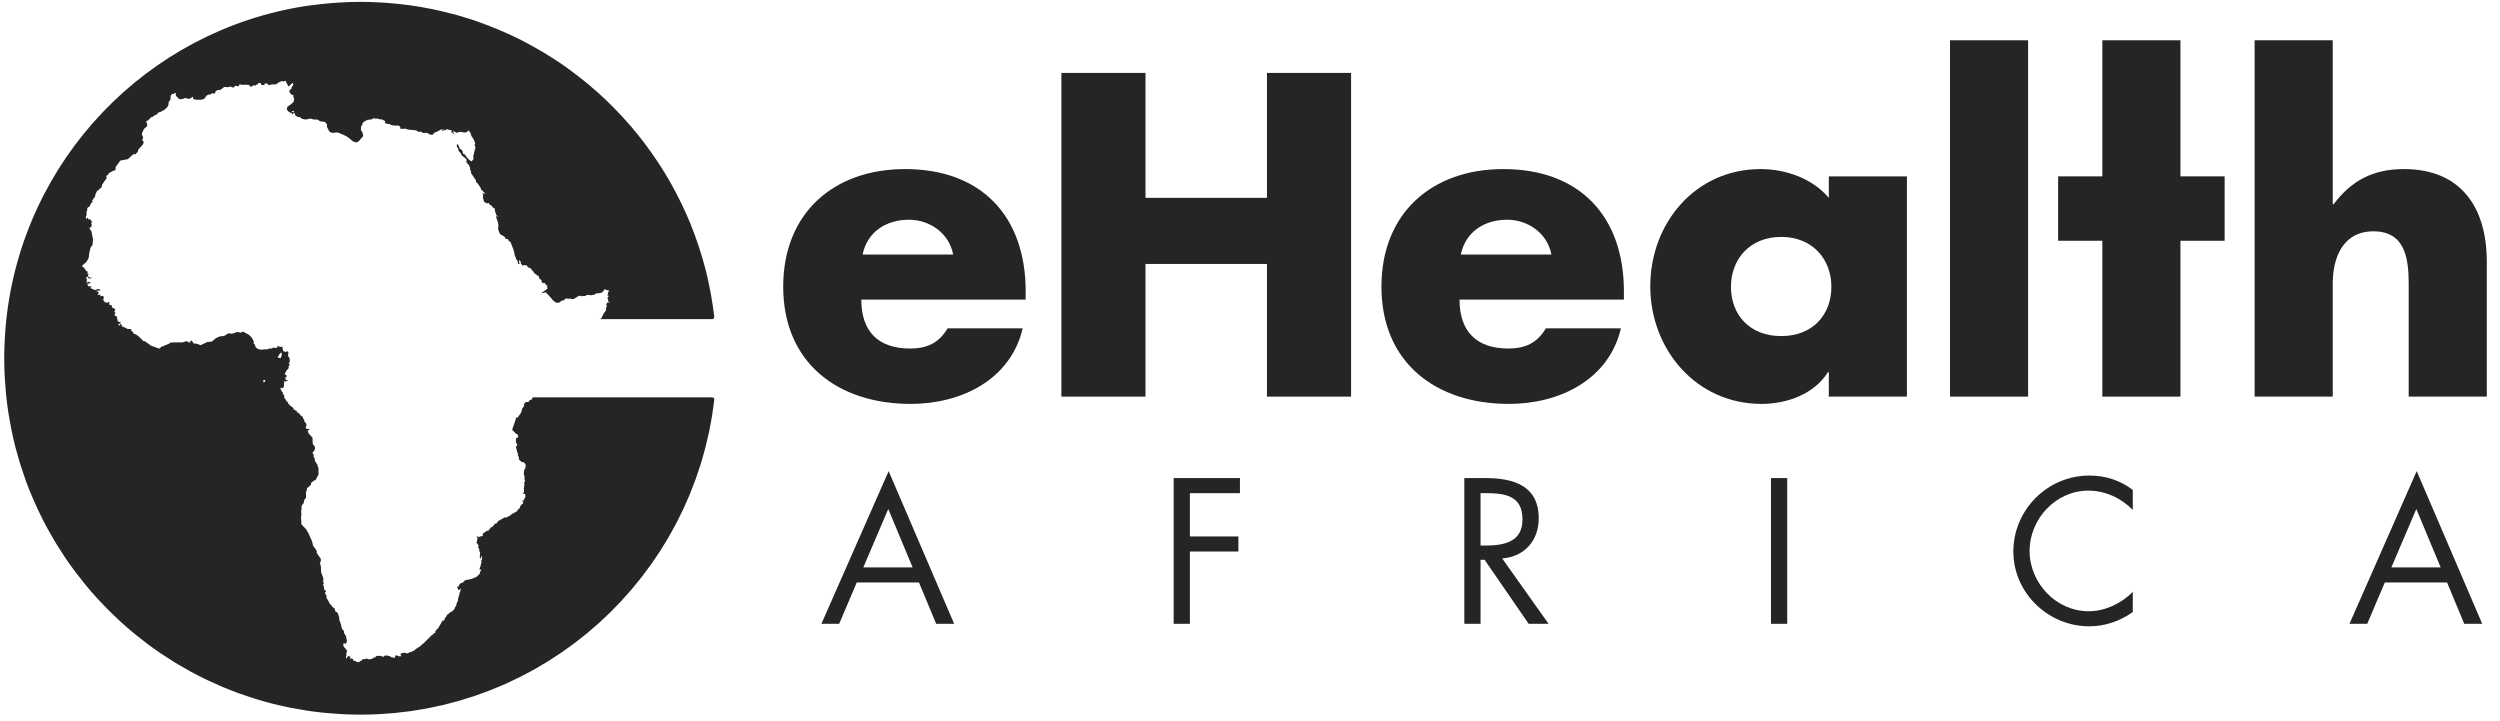
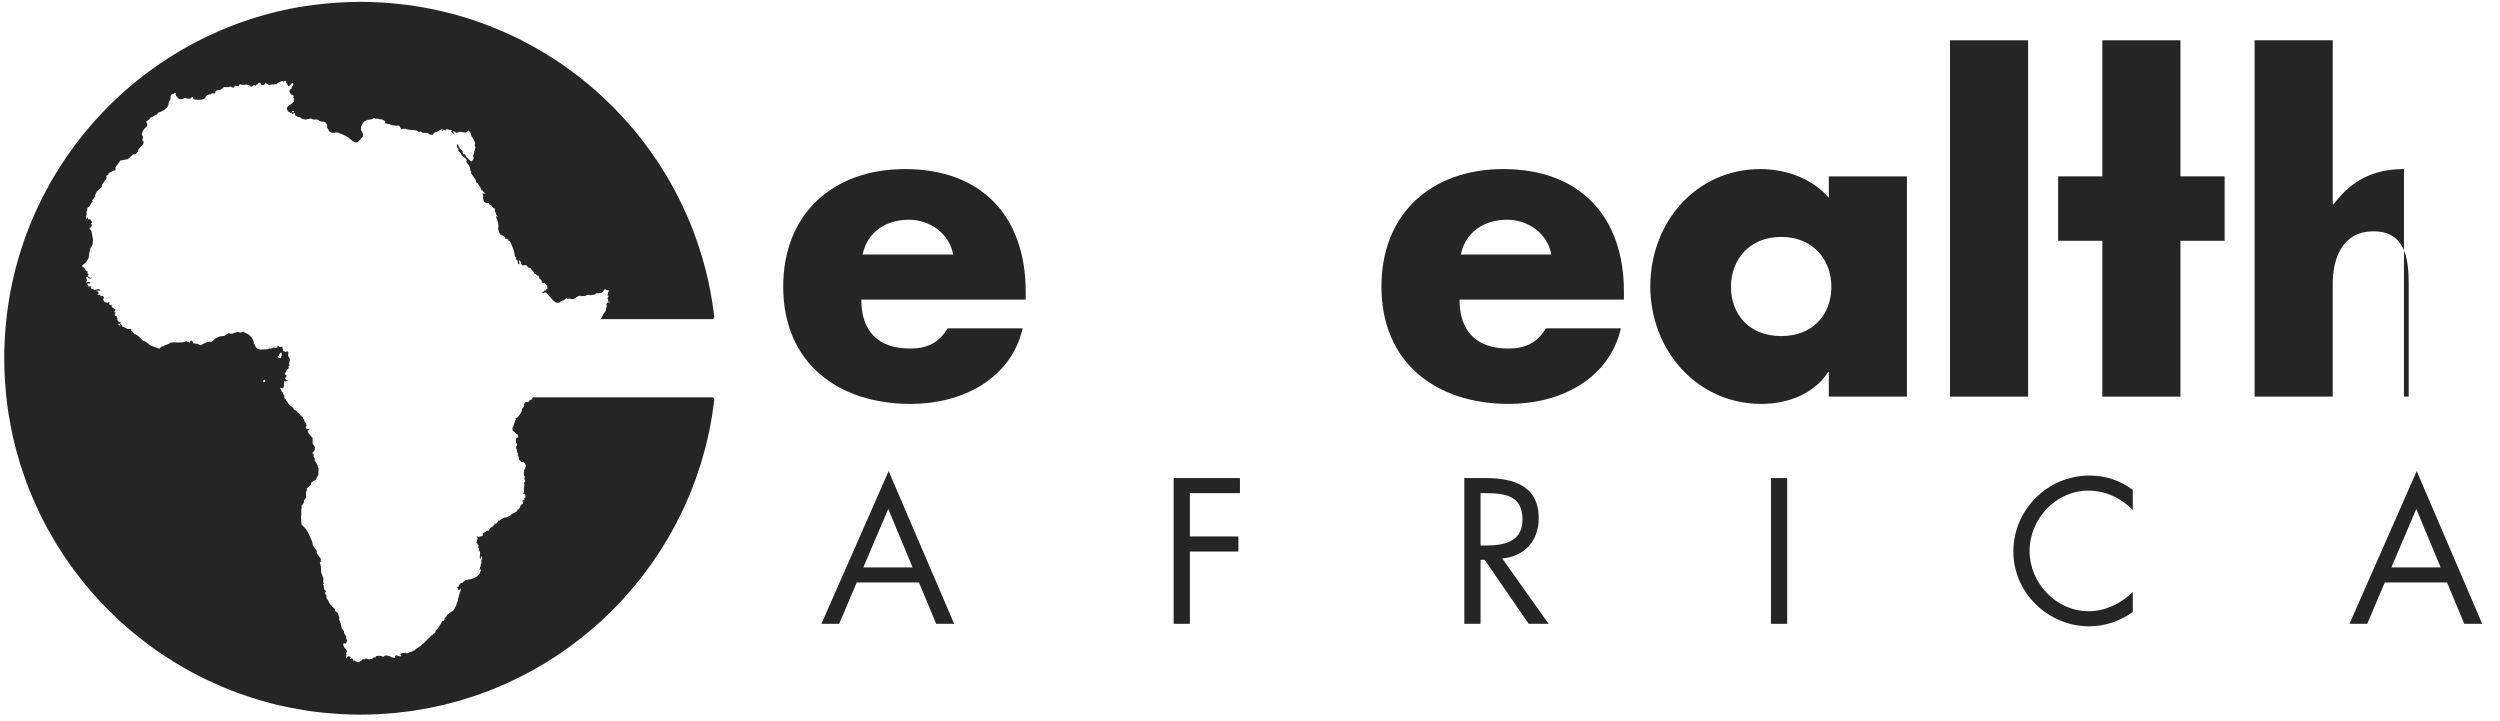
<svg xmlns="http://www.w3.org/2000/svg" width="170" height="49" viewBox="0 0 170 49" fill="none">
  <path fill-rule="evenodd" clip-rule="evenodd" d="M18.886 24.285L18.893 24.205L18.961 24.199L19.001 24.078L19.113 23.965L19.149 24.001L19.16 24.15L19.084 24.354L18.985 24.339L18.886 24.285ZM18.012 25.956L17.953 25.994L17.912 25.986L17.896 25.89L17.957 25.823L18.049 25.88L18.012 25.956ZM8.132 22.134L8.061 22.089L8.048 22.043L8.07 22.003L8.126 22.016L8.168 22.066L8.176 22.137L8.132 22.134ZM19.937 7.65L19.854 7.587L19.87 7.547H19.965L20.005 7.594L19.937 7.65ZM48.426 27.017H36.259L36.235 27.025L36.173 27.092L36.205 27.143L36.026 27.206L35.931 27.339H35.777L35.712 27.36L35.702 27.398L35.627 27.485L35.623 27.548L35.656 27.574L35.57 27.708L35.485 27.812V27.931L35.407 28.097L35.218 28.373L35.108 28.419L35.062 28.417L35.043 28.417L35.068 28.446L35.078 28.527L35.043 28.579L34.93 28.926L34.843 29.145L34.849 29.265L34.997 29.394L35.108 29.518L35.177 29.509L35.246 29.702L35.216 29.763L35.173 29.749L35.11 29.791L35.078 29.917L35.088 30.11L35.167 30.187L35.153 30.31L35.082 30.369L35.1 30.486L35.157 30.624L35.128 30.632L35.159 30.695L35.181 30.798L35.242 30.851L35.191 30.936L35.24 30.995L35.293 31.151L35.275 31.23L35.461 31.41L35.597 31.43L35.71 31.525V31.576L35.724 31.585L35.761 31.608L35.742 31.731L35.714 31.794L35.742 31.818L35.635 31.972L35.623 32.028L35.643 32.068L35.65 32.099L35.611 32.139L35.635 32.325L35.694 32.436L35.663 32.467V32.602L35.692 32.634L35.696 32.764L35.641 32.819L35.66 32.957L35.623 33.216L35.601 33.218L35.63 33.262L35.633 33.496L35.554 33.508L35.55 33.538L35.578 33.575L35.682 33.58L35.71 33.601L35.733 33.804L35.68 33.881L35.625 33.909L35.659 33.956L35.643 34.008H35.575L35.5 34.083L35.52 34.111L35.544 34.091L35.611 34.099L35.564 34.166L35.552 34.273L35.484 34.285L35.369 34.431V34.495L35.267 34.637L35.18 34.649L35.187 34.748L34.839 34.938L34.787 34.942L34.76 35.017L34.427 35.194L34.299 35.178L34.293 35.206L34.141 35.277L33.93 35.416L33.878 35.382L33.876 35.447L33.748 35.603L33.685 35.631L33.647 35.548L33.626 35.684L33.564 35.7L33.545 35.779L33.333 35.903L33.33 35.956L33.274 36.004L33.225 36.02L33.231 36.093L33.108 36.097L32.828 36.285L32.844 36.403L32.753 36.471H32.626L32.575 36.538L32.476 36.474L32.42 36.483V36.526L32.472 36.586L32.468 36.668L32.429 36.72L32.444 36.799L32.389 36.882L32.539 37.084L32.544 37.156L32.476 37.211L32.528 37.235L32.583 37.326L32.587 37.448L32.649 37.564L32.623 37.891L32.653 38.006L32.69 38V37.909L32.749 37.783L32.757 37.893L32.783 37.889L32.777 38.032L32.733 38.086L32.725 38.229L32.749 38.248L32.686 38.415V38.502L32.639 38.561L32.63 38.668H32.603L32.623 38.759L32.702 38.712L32.72 38.772L32.655 38.871L32.623 39.005L32.432 39.208L32.092 39.362L31.632 39.453L31.457 39.621L31.323 39.654L31.283 39.718L31.216 39.771L31.178 39.899L31.125 39.897L31.076 39.931L31.097 39.959L31.149 40.055L31.143 40.148L31.19 40.087L31.265 40.11L31.289 40.022L31.323 40.016L31.326 40.065L31.305 40.212L31.253 40.3L31.25 40.38L31.249 40.406L31.186 40.49L31.218 40.501L31.154 40.691L31.138 40.854L31.06 41.011L31.009 41.212L30.934 41.303L30.91 41.395L30.766 41.565H30.721L30.689 41.611L30.582 41.66L30.533 41.721L30.407 41.802L30.343 41.927L30.24 42.045V42.097L30.18 42.208L30.081 42.212L30.002 42.366L29.785 42.73L29.617 42.89L29.59 43.036L29.493 43.078L29.4 43.188L29.347 43.19L29.323 43.231L28.777 43.771L28.709 43.782L28.712 43.81L28.623 43.909L28.264 44.14L28.187 44.225L28.06 44.263V44.296L27.86 44.349L27.745 44.419L27.627 44.43L27.57 44.387L27.41 44.393L27.278 44.433L27.222 44.53L27.301 44.595L27.294 44.623L27.111 44.627L27.004 44.572L26.919 44.563L26.845 44.637L26.877 44.703L26.843 44.735L26.592 44.682L26.521 44.627L26.28 44.566L26.122 44.598L26.12 44.635L26.038 44.665L25.915 44.6L25.635 44.598L25.552 44.635L25.526 44.722L25.471 44.697L25.406 44.715L25.349 44.762L25.317 44.804L25.193 44.811L25.112 44.846L24.958 44.791L24.828 44.799L24.802 44.837L24.675 44.809L24.563 44.938L24.468 44.955L24.435 45.03L24.38 45.011L24.33 45.035L24.07 44.912L24.017 44.943L24.01 44.817L23.912 44.766L23.837 44.804L23.787 44.782L23.831 44.746L23.803 44.637L23.681 44.616L23.594 44.693L23.6 44.789L23.533 44.74L23.527 44.633L23.565 44.545L23.541 44.412L23.612 44.296L23.519 44.128L23.426 44.045L23.348 43.909V43.774L23.402 43.723L23.454 43.776H23.501L23.562 43.709L23.594 43.548L23.537 43.372L23.547 43.293L23.396 43.043L23.392 42.929L23.245 42.738L23.178 42.434L23.068 42.145L23.072 41.998L22.96 41.677L22.791 41.555L22.763 41.385L22.759 41.382L22.581 41.254L22.553 41.182L22.426 41.056L22.3 40.806L22.205 40.675L22.195 40.474L22.112 40.383V40.276L22.167 40.233L22.12 40.14L22.049 40.102L22.011 39.828L21.948 39.749L22.022 39.702L21.975 39.551L21.991 39.329L21.837 38.917L21.821 38.514L21.745 38.244L21.813 38.217V37.999L21.536 37.599V37.453L21.274 37.08L21.235 36.846L20.976 36.265L20.809 35.979L20.5 35.662L20.469 35.163L20.492 34.996L20.484 34.742L20.508 34.576V34.386L20.651 34.211L20.683 34.013L20.809 33.846V33.426L20.857 33.386L20.865 33.212L21.15 32.958L21.158 32.831L21.388 32.657H21.451L21.658 32.268V31.808L21.594 31.729L21.602 31.641L21.404 31.316V31.181L21.325 31.055V30.864L21.23 30.817L21.396 30.603L21.42 30.397L21.262 30.174L21.251 29.767L20.962 29.442V29.367L20.907 29.299L21.057 29.217L20.994 29.169L20.843 29.165L20.816 29.104L20.788 29.042L20.847 28.931L20.812 28.781L20.748 28.712L20.689 28.646L20.693 28.543L20.61 28.452L20.606 28.358L20.447 28.258L20.412 28.191L20.308 28.09L20.285 28.068L20.194 28.033L20.178 27.945L19.988 27.854L19.941 27.74L19.703 27.55L19.561 27.399L19.6 27.371L19.466 27.26L19.41 27.137L19.331 27.058V26.9L19.236 26.777V26.694L19.177 26.647L19.066 26.417L19.074 26.362L19.2 26.405L19.299 26.322L19.323 26.033L19.339 25.887L19.398 25.946L19.628 25.89L19.466 25.851L19.363 25.685L19.474 25.669L19.48 25.545L19.482 25.514L19.351 25.447L19.482 25.198L19.648 25.011L19.608 24.92L19.629 24.9L19.711 24.817L19.636 24.738L19.707 24.556L19.688 24.354L19.592 24.219V24.073L19.628 24.006L19.549 23.879L19.395 23.946L19.347 23.891L19.256 23.879L19.193 23.558L19.11 23.602L19.039 23.568L19.035 23.566L18.995 23.59L18.9 23.491L18.848 23.637L18.713 23.665L18.634 23.629L18.393 23.716L18.318 23.685L18.215 23.748L17.708 23.776L17.518 23.724L17.384 23.602L17.325 23.419L17.253 23.384L17.257 23.218L17.126 22.964L16.913 22.754L16.529 22.552L16.363 22.62L16.158 22.576L16.137 22.572L15.777 22.695L15.589 22.67L15.535 22.663L15.254 22.837L15.21 22.843L14.926 22.881L14.676 23L14.403 23.229L14.087 23.257L13.635 23.475L13.43 23.384L13.149 23.345L13.122 23.296L13.046 23.158L12.947 23.182L12.923 23.313L12.682 23.198L12.421 23.281L11.728 23.285L11.53 23.313L11.526 23.364L11.166 23.499L11.126 23.55H11.011L10.829 23.709L10.78 23.691L10.263 23.503L9.863 23.206L9.753 23.194L9.428 22.869L9.406 22.854L9.21 22.722L9.131 22.719L8.996 22.529L8.91 22.489L8.949 22.414L8.933 22.405L8.87 22.37H8.672L8.392 22.225L8.273 22.196L8.303 22.132L8.228 22.048L8.163 21.985L8.206 21.894L8.202 21.87L8.098 21.909L7.981 21.783V21.665L7.928 21.499L7.829 21.483L7.789 21.4L7.86 21.266L7.785 21.226L7.793 21.147L7.849 21.048L7.842 21.042L7.766 20.98L7.623 20.905L7.583 20.747L7.473 20.743L7.425 20.695L7.429 20.612L7.469 20.573L7.382 20.533L7.334 20.6L7.255 20.569L7.136 20.561L7.017 20.398L7.065 20.204L6.982 20.113L6.972 20.116L6.847 20.153L6.824 20.121L6.831 20.034L6.61 20.058L6.732 19.923L6.673 19.919L6.705 19.872L6.657 19.82L6.57 19.808L6.538 19.765L6.8 19.761L6.843 19.729L6.701 19.65L6.574 19.678L6.44 19.725L6.38 19.713L6.353 19.658L6.246 19.65L6.151 19.555L6.246 19.484L6.175 19.476L6 19.468L5.957 19.389V19.387L5.961 19.286L5.921 19.25L6.008 19.274L6.064 19.294L6.178 19.223L6 19.159L5.881 19.223L5.854 19.183L5.905 19.128V18.969L5.846 18.894L5.937 18.803L6.044 18.937L6.186 18.933L6.265 18.858L6.147 18.89L6.012 18.822L5.972 18.7L6.044 18.648L5.913 18.565L5.957 18.557V18.45L5.858 18.434L5.743 18.233L5.565 18.09L5.893 17.789L6.028 17.543L6.051 17.373L6.08 17.16L6.162 16.835L6.289 16.656L6.325 16.28L6.222 15.738L6.072 15.508L6.131 15.465H6.202L6.238 15.287L6.198 15.176L6.265 15.108L6.115 14.883L6.052 14.934L6.008 14.91L5.965 14.784L5.85 14.915L5.842 14.712L5.893 14.598L5.881 14.404L5.937 14.293L5.929 14.162L6.004 14.083L6.067 14.067L6.234 13.762L6.325 13.726L6.261 13.679L6.269 13.627L6.479 13.35L6.467 13.271L6.598 12.986L6.673 12.946L6.919 12.717L6.938 12.566L7.259 12.099L7.215 11.964L7.358 11.881L7.393 11.778L7.758 11.588L7.853 11.584V11.379L8.055 11.095L8.181 10.919L8.692 10.824L9.056 10.495L9.222 10.48L9.373 10.317L9.408 10.171L9.737 9.799L9.772 9.648L9.713 9.573L9.67 9.529L9.737 9.335L9.65 9.161L9.657 9.046L9.792 8.769L10.002 8.579L10.016 8.452L9.933 8.271L10.172 8.099L10.245 7.987L10.373 7.945L10.581 7.807L10.636 7.805L10.78 7.651L10.973 7.586L11.088 7.505L11.143 7.501L11.382 7.28L11.451 7.144L11.475 6.928L11.587 6.78L11.609 6.496L11.708 6.385L11.791 6.393L11.835 6.353L11.936 6.318L11.967 6.357L11.947 6.387V6.446L11.971 6.529L12.028 6.572L12.173 6.726L12.287 6.75L12.445 6.726L12.555 6.669L12.642 6.675L12.81 6.721L12.978 6.687L13.071 6.586L13.074 6.585L13.111 6.597L13.139 6.697L13.204 6.764L13.501 6.787L13.575 6.784L13.716 6.778L13.876 6.726L13.976 6.618L13.994 6.555L14.059 6.495L14.183 6.432L14.332 6.422L14.361 6.381L14.416 6.341L14.491 6.339L14.525 6.371H14.582L14.648 6.286L14.653 6.205L14.778 6.128L14.851 6.126L14.998 6.105L15.251 5.911L15.366 5.927L15.568 5.919L15.678 5.88L15.801 5.947L15.88 5.951L16.015 5.82L16.113 5.86H16.225L16.276 5.753L16.344 5.737L16.438 5.769L16.489 5.757L16.601 5.773L16.739 5.749L16.803 5.769L16.945 5.777L17.012 5.884H17.131L17.238 5.8H17.321L17.388 5.828L17.436 5.749L17.543 5.729L17.551 5.658L17.673 5.63L17.748 5.686L17.76 5.769L17.938 5.789L18.029 5.702L18.034 5.646L18.176 5.698L18.291 5.797L18.513 5.733L18.592 5.749L18.738 5.721L18.766 5.753L18.766 5.753L18.9 5.634L19.09 5.539L19.229 5.512L19.284 5.587L19.288 5.52L19.403 5.496L19.471 5.555L19.458 5.646L19.51 5.666L19.589 5.844L19.64 5.876L19.704 5.808L19.89 5.638L19.937 5.674V5.777L19.834 5.931L19.826 6.026L19.7 6.113L19.676 6.252L19.803 6.422L19.957 6.482L19.953 6.652L19.993 6.68L20.012 6.755L19.957 6.814L20.001 6.874L19.961 6.921L19.81 7.072L19.549 7.254L19.498 7.408L19.581 7.559L19.747 7.674L19.823 7.658L19.846 7.737L19.917 7.769L19.957 7.737L19.949 7.697L19.981 7.674L20.06 7.717L20.064 7.792L20.08 7.848L20.234 7.943L20.296 7.955L20.416 7.978L20.515 8.073L20.772 8.129L21.141 8.062L21.303 8.125L21.592 8.133L21.77 8.248L22.106 8.295L22.237 8.469L22.233 8.632L22.395 8.945L22.57 9.032H22.771L22.827 9L22.997 9.02L23.385 9.182L23.627 9.307L23.785 9.435L23.986 9.601L24.215 9.692L24.323 9.65L24.501 9.5L24.519 9.451L24.655 9.313L24.699 9.194L24.636 8.984L24.541 8.838L24.556 8.568L24.624 8.517L24.655 8.374L24.782 8.252L25.004 8.145L25.261 8.121L25.423 8.038H25.463L25.574 8.093L25.629 8.046L25.672 8.069L25.855 8.117H25.969L26.191 8.24L26.195 8.303L26.155 8.319L26.195 8.378L26.381 8.43L26.52 8.442L26.591 8.505L26.943 8.549L27.038 8.533L27.133 8.549L27.208 8.632L27.256 8.778V8.778L27.307 8.763L27.569 8.75L27.77 8.818L28.178 8.85L28.348 8.885L28.495 8.988L28.558 8.948H28.617L28.768 9.043L28.946 9.032L29.069 9.043L29.259 9.162H29.433L29.453 9.115L29.564 9.008L29.698 8.964L29.765 8.929L29.905 8.853L29.968 8.807L30.116 8.803L30.221 8.79L30.138 8.825L30.037 8.837L30.035 8.861L30.07 8.897L30.185 8.85L30.284 8.861L30.383 8.85L30.367 8.814L30.292 8.798L30.319 8.766L30.497 8.814L30.604 8.85L30.691 8.838L30.735 8.881L30.684 8.905L30.707 8.996L30.814 9.055L30.886 9.162L30.89 9.095L30.818 8.988L30.842 8.898L31.032 9.033L31.294 8.962L31.627 9.017L31.769 8.962L31.837 8.871L31.895 8.897L31.998 9.049L32.052 9.242L32.2 9.466L32.315 9.739L32.27 9.866L32.338 10.044L32.318 10.076L32.239 10.365L32.227 10.476L32.163 10.634L32.211 10.681L32.171 10.867L32.1 10.935L32.081 10.998L32.064 10.967L31.926 10.891L31.677 10.626L31.645 10.527L31.506 10.464L31.455 10.361V10.258L31.253 10.088L31.241 10.02L31.194 9.965L31.158 9.83H31.107L31.087 9.799L31.063 9.834L31.071 9.905L31.059 9.977L31.17 10.119V10.238L31.364 10.468L31.387 10.551L31.692 10.808L31.736 10.891L31.716 10.975L31.724 11.05L31.902 11.244V11.303L31.958 11.37L31.978 11.572L32.033 11.66L32.029 11.77L32.357 12.253L32.381 12.4L32.468 12.455L32.676 12.76L32.722 12.9L32.781 12.972L32.787 12.936L32.821 12.962L32.907 13.095L32.956 13.104L33.017 13.167L32.862 13.157L32.823 13.124L32.812 13.171L32.846 13.241L32.853 13.37L32.834 13.444L32.915 13.716L33.077 13.821L33.176 13.825L33.239 13.795L33.306 13.933L33.415 13.965L33.446 14.03L33.568 14.154L33.659 14.19L33.658 14.201L33.651 14.245L33.64 14.293L33.667 14.332L33.653 14.36L33.673 14.383L33.671 14.405L33.693 14.434L33.728 14.58L33.828 14.7L33.827 14.751L33.801 14.751L33.788 14.717L33.746 14.667L33.729 14.684L33.743 14.78L33.869 15.156L33.897 15.362L33.866 15.556L33.938 15.781L34.032 15.96L34.119 15.979L34.348 16.134V16.233L34.455 16.237L34.57 16.296V16.368H34.61L34.732 16.498L34.95 17.073L35.021 17.449L35.061 17.46L35.089 17.599V17.646L35.16 17.67L35.203 17.781L35.231 17.944L35.322 17.967L35.314 17.821L35.29 17.825L35.298 17.718L35.338 17.702L35.433 17.837L35.397 17.876L35.485 18.008L35.546 18.07L35.597 18.034L35.674 18.024L35.708 18.044L35.775 18.02L35.872 18.128L35.921 18.19L36.067 18.223L36.099 18.279L36.276 18.476L36.351 18.608L36.459 18.654L36.535 18.747H36.578L36.582 18.715L36.617 18.764L36.704 18.981L36.77 18.999L36.844 19.096L36.825 19.128L36.872 19.23H36.928L36.985 19.26L37.026 19.223L37.044 19.252L37.071 19.265L37.074 19.266L37.071 19.305L37.192 19.424H37.225L37.21 19.473L37.228 19.635L37.174 19.657L37.078 19.765L37.005 19.767L36.951 19.846H36.838L36.896 19.917L36.931 19.925L37.012 19.892L37.148 19.89L37.166 19.927L37.198 19.992L37.231 19.998L37.549 20.348L37.586 20.427L37.638 20.44L37.768 20.559L37.896 20.59L38.048 20.571L38.096 20.514L38.232 20.431L38.317 20.428L38.492 20.289L38.544 20.287L38.575 20.316L38.718 20.31L38.767 20.292L38.871 20.342L39.023 20.324L39.341 20.127L39.444 20.107L39.546 20.152L39.625 20.127L39.767 20.133L39.913 20.06L40.078 20.049L40.127 20.078L40.182 20.077L40.436 20.03L40.533 19.953L40.687 19.931L40.73 19.971L40.746 19.927L40.907 19.908L41 19.816L41.018 19.829L41.058 19.754L41.045 19.741L41.109 19.678L41.153 19.684L41.147 19.661L41.21 19.705L41.344 19.751L41.404 19.746L41.428 19.761L41.374 19.841L41.34 19.924L41.334 20.009L41.304 20.061L41.33 20.107L41.397 20.109L41.402 20.141L41.347 20.187L41.3 20.296L41.347 20.36L41.364 20.448L41.326 20.53L41.396 20.521L41.388 20.495L41.421 20.504L41.451 20.567L41.418 20.584L41.407 20.564L41.34 20.565L41.295 20.577L41.218 20.707L41.259 20.776L41.24 20.901L41.206 20.956L41.214 21.092L41.033 21.345L40.91 21.605L40.835 21.698L40.793 21.69L40.782 21.703H48.426C48.511 21.703 48.576 21.629 48.572 21.544C48.563 21.478 48.553 21.413 48.545 21.348C48.494 20.935 48.432 20.527 48.36 20.121C48.338 19.997 48.316 19.871 48.293 19.747C48.201 19.273 48.1 18.802 47.982 18.338C47.972 18.303 47.962 18.268 47.952 18.233C47.84 17.8 47.713 17.373 47.577 16.95C47.538 16.829 47.498 16.708 47.457 16.587C47.317 16.174 47.169 15.764 47.008 15.361C46.992 15.321 46.978 15.28 46.962 15.241C46.784 14.803 46.591 14.374 46.389 13.951C46.336 13.839 46.281 13.729 46.227 13.62C46.051 13.265 45.868 12.916 45.676 12.571C45.634 12.496 45.595 12.419 45.552 12.345C45.322 11.942 45.079 11.547 44.826 11.158C44.764 11.063 44.7 10.97 44.637 10.877C44.425 10.56 44.205 10.249 43.979 9.943C43.915 9.857 43.852 9.769 43.787 9.683C43.507 9.315 43.217 8.956 42.917 8.605C42.856 8.534 42.793 8.465 42.731 8.395C42.476 8.104 42.215 7.821 41.947 7.543C41.864 7.457 41.782 7.37 41.698 7.285C41.372 6.957 41.038 6.635 40.694 6.326C40.651 6.287 40.605 6.25 40.562 6.211C40.253 5.938 39.936 5.673 39.613 5.415C39.515 5.337 39.418 5.26 39.319 5.183C38.959 4.904 38.593 4.632 38.217 4.373C38.207 4.367 38.198 4.36 38.188 4.353C37.803 4.089 37.407 3.84 37.006 3.597C36.9 3.534 36.793 3.471 36.685 3.408C36.336 3.204 35.98 3.008 35.619 2.821C35.556 2.788 35.494 2.753 35.43 2.721C35.014 2.51 34.59 2.313 34.16 2.127C34.051 2.079 33.941 2.035 33.831 1.989C33.473 1.839 33.11 1.698 32.743 1.565C32.647 1.53 32.552 1.493 32.456 1.46C32.011 1.306 31.561 1.164 31.105 1.035C31.003 1.006 30.899 0.982 30.797 0.954C30.418 0.852 30.035 0.76 29.65 0.676C29.532 0.651 29.415 0.624 29.297 0.601C28.827 0.507 28.352 0.424 27.871 0.357C27.793 0.346 27.712 0.339 27.633 0.329C27.218 0.275 26.8 0.233 26.379 0.201C26.249 0.191 26.119 0.181 25.988 0.174C25.493 0.144 24.996 0.125 24.494 0.125C24.463 0.125 24.433 0.127 24.403 0.127C23.929 0.129 23.453 0.148 22.974 0.178C22.809 0.188 22.646 0.201 22.483 0.215C22.148 0.242 21.81 0.28 21.473 0.321C21.258 0.348 21.041 0.37 20.828 0.403C20.812 0.405 20.795 0.409 20.778 0.411C9.988 2.082 1.551 10.874 0.418 21.837C0.413 21.885 0.409 21.933 0.404 21.982C0.373 22.3 0.35 22.621 0.331 22.942C0.326 23.037 0.32 23.132 0.316 23.227C0.298 23.598 0.287 23.97 0.287 24.344C0.287 24.374 0.289 24.404 0.289 24.435C0.29 24.779 0.299 25.122 0.315 25.463C0.319 25.567 0.325 25.671 0.331 25.775C0.348 26.078 0.371 26.38 0.4 26.68C0.406 26.75 0.411 26.82 0.418 26.89C0.456 27.251 0.502 27.609 0.555 27.965C0.568 28.053 0.583 28.14 0.597 28.228C0.643 28.51 0.693 28.79 0.748 29.069C0.766 29.164 0.784 29.259 0.804 29.353C0.877 29.703 0.956 30.05 1.044 30.393C1.055 30.434 1.066 30.474 1.077 30.514C1.157 30.821 1.244 31.125 1.336 31.428C1.366 31.524 1.396 31.62 1.426 31.716C1.517 32 1.611 32.281 1.712 32.559C1.732 32.617 1.751 32.675 1.772 32.733C1.893 33.062 2.022 33.387 2.157 33.708C2.191 33.791 2.227 33.872 2.263 33.953C2.372 34.207 2.486 34.459 2.604 34.708C2.643 34.791 2.682 34.875 2.722 34.958C2.874 35.271 3.032 35.58 3.196 35.884C3.22 35.928 3.246 35.971 3.27 36.015C3.415 36.28 3.566 36.541 3.721 36.8C3.771 36.884 3.823 36.968 3.874 37.052C4.031 37.307 4.192 37.559 4.358 37.807C4.387 37.85 4.415 37.895 4.444 37.938C4.637 38.224 4.838 38.504 5.043 38.781C5.097 38.853 5.152 38.924 5.206 38.996C5.371 39.214 5.54 39.429 5.712 39.64C5.768 39.709 5.823 39.778 5.88 39.847C6.1 40.111 6.324 40.371 6.555 40.626C6.593 40.669 6.633 40.71 6.672 40.752C6.87 40.968 7.072 41.179 7.278 41.388C7.347 41.457 7.416 41.527 7.486 41.596C7.703 41.811 7.925 42.023 8.151 42.23C8.182 42.258 8.211 42.288 8.242 42.316C8.498 42.547 8.759 42.772 9.024 42.993C9.094 43.052 9.166 43.109 9.238 43.167C9.45 43.34 9.665 43.509 9.883 43.675C9.951 43.726 10.019 43.779 10.087 43.83C10.364 44.035 10.644 44.236 10.93 44.429C10.983 44.465 11.037 44.499 11.091 44.535C11.33 44.695 11.573 44.851 11.818 45.002C11.902 45.053 11.986 45.105 12.07 45.156C12.342 45.319 12.617 45.478 12.896 45.631C12.925 45.647 12.952 45.663 12.981 45.678C13.286 45.844 13.596 46.002 13.909 46.154C13.994 46.196 14.08 46.236 14.166 46.276C14.417 46.395 14.67 46.509 14.926 46.62C15.002 46.653 15.079 46.688 15.157 46.72C15.478 46.855 15.803 46.983 16.131 47.104C16.198 47.129 16.266 47.152 16.333 47.176C16.604 47.273 16.877 47.365 17.152 47.453C17.248 47.483 17.343 47.514 17.439 47.543C17.761 47.641 18.086 47.735 18.414 47.82C18.432 47.825 18.449 47.83 18.467 47.835C18.812 47.923 19.16 48.002 19.51 48.075C19.607 48.096 19.705 48.115 19.802 48.134C20.084 48.19 20.367 48.24 20.651 48.285C20.733 48.299 20.814 48.313 20.897 48.326C21.252 48.379 21.61 48.425 21.97 48.462C22.049 48.47 22.128 48.476 22.208 48.483C22.501 48.511 22.796 48.534 23.093 48.551C23.195 48.556 23.297 48.563 23.399 48.568C23.768 48.584 24.139 48.596 24.513 48.596C24.902 48.596 25.289 48.586 25.674 48.568C25.82 48.562 25.963 48.547 26.108 48.538C26.346 48.522 26.585 48.509 26.821 48.487C26.974 48.472 27.125 48.451 27.277 48.433C27.503 48.407 27.729 48.385 27.952 48.353C28.117 48.33 28.279 48.298 28.442 48.272C28.651 48.238 28.86 48.207 29.067 48.168C29.237 48.136 29.404 48.096 29.573 48.06C29.77 48.018 29.968 47.979 30.164 47.932C30.335 47.892 30.504 47.843 30.674 47.798C30.863 47.749 31.054 47.702 31.242 47.648C31.411 47.599 31.576 47.544 31.744 47.491C31.93 47.433 32.117 47.378 32.3 47.316C32.465 47.26 32.626 47.197 32.788 47.138C32.971 47.072 33.156 47.008 33.337 46.937C33.5 46.873 33.661 46.802 33.823 46.735C33.998 46.661 34.176 46.591 34.35 46.514C34.511 46.442 34.668 46.364 34.827 46.289C34.998 46.208 35.171 46.13 35.34 46.046C35.496 45.967 35.649 45.883 35.803 45.801C35.97 45.713 36.139 45.627 36.304 45.535C36.456 45.451 36.603 45.36 36.752 45.272C36.916 45.176 37.082 45.082 37.243 44.982C37.39 44.892 37.532 44.795 37.676 44.701C37.836 44.598 37.997 44.497 38.153 44.39C38.297 44.292 38.435 44.189 38.576 44.088C38.73 43.978 38.885 43.871 39.036 43.758C39.175 43.654 39.309 43.544 39.446 43.436C39.593 43.321 39.743 43.208 39.887 43.089C40.022 42.978 40.153 42.861 40.285 42.747C40.427 42.625 40.569 42.507 40.708 42.382C40.836 42.267 40.96 42.146 41.086 42.028C41.223 41.899 41.362 41.772 41.496 41.64C41.619 41.519 41.738 41.392 41.858 41.269C41.989 41.134 42.122 41.002 42.25 40.865C42.368 40.737 42.481 40.605 42.597 40.476C42.722 40.336 42.848 40.198 42.97 40.055C43.082 39.923 43.189 39.786 43.299 39.652C43.417 39.507 43.537 39.363 43.652 39.215C43.76 39.077 43.862 38.934 43.967 38.793C44.078 38.644 44.191 38.496 44.298 38.344C44.399 38.201 44.495 38.054 44.593 37.909C44.698 37.754 44.804 37.601 44.905 37.444C45 37.295 45.09 37.143 45.182 36.993C45.279 36.834 45.378 36.677 45.472 36.516C45.561 36.361 45.645 36.203 45.731 36.047C45.821 35.885 45.912 35.725 45.998 35.561C46.081 35.401 46.158 35.239 46.238 35.077C46.32 34.912 46.404 34.747 46.482 34.58C46.558 34.417 46.628 34.25 46.7 34.085C46.775 33.915 46.852 33.746 46.922 33.574C46.991 33.408 47.052 33.24 47.117 33.072C47.185 32.897 47.255 32.722 47.318 32.545C47.378 32.377 47.433 32.206 47.489 32.036C47.549 31.856 47.611 31.677 47.668 31.495C47.72 31.322 47.767 31.147 47.816 30.974C47.868 30.791 47.922 30.609 47.97 30.424C48.015 30.247 48.054 30.068 48.096 29.889C48.139 29.704 48.185 29.52 48.224 29.334C48.261 29.154 48.292 28.971 48.326 28.789C48.361 28.601 48.398 28.415 48.428 28.226C48.457 28.042 48.48 27.856 48.505 27.67C48.528 27.505 48.552 27.341 48.572 27.175C48.576 27.091 48.511 27.017 48.426 27.017Z" fill="#252525" />
  <path fill-rule="evenodd" clip-rule="evenodd" d="M30.966 40.34L30.917 40.351L30.881 40.359L30.966 40.34Z" fill="#252525" />
  <path fill-rule="evenodd" clip-rule="evenodd" d="M60.401 34.611L58.706 38.581H62.057L60.401 34.611ZM58.26 39.607L57.064 42.419H55.855L60.428 32.036L64.882 42.419H63.66L62.49 39.607H58.26Z" fill="#252525" />
  <path fill-rule="evenodd" clip-rule="evenodd" d="M80.912 33.535V36.479H84.21V37.504H80.912V42.419H79.809V32.509H84.316V33.535H80.912Z" fill="#252525" />
  <path fill-rule="evenodd" clip-rule="evenodd" d="M100.678 37.096H101.02C102.268 37.096 103.529 36.859 103.529 35.322C103.529 33.692 102.333 33.535 101.007 33.535H100.678V37.096ZM100.678 42.419H99.574V32.509H101.007C102.886 32.509 104.633 33.008 104.633 35.242C104.633 36.767 103.674 37.845 102.15 37.976L105.303 42.419H103.95L100.954 38.068H100.678V42.419Z" fill="#252525" />
  <path fill-rule="evenodd" clip-rule="evenodd" d="M120.426 42.419H121.53V32.509H120.426V42.419Z" fill="#252525" />
  <path fill-rule="evenodd" clip-rule="evenodd" d="M145.029 34.678C144.24 33.862 143.149 33.363 142.006 33.363C139.799 33.363 138.012 35.282 138.012 37.463C138.012 39.645 139.812 41.564 142.033 41.564C143.149 41.564 144.24 41.038 145.029 40.25V41.617C144.174 42.235 143.123 42.59 142.072 42.59C139.273 42.59 136.908 40.316 136.908 37.503C136.908 34.664 139.234 32.338 142.072 32.338C143.175 32.338 144.148 32.653 145.029 33.31V34.678Z" fill="#252525" />
  <path fill-rule="evenodd" clip-rule="evenodd" d="M164.309 34.611L162.615 38.581H165.965L164.309 34.611ZM162.168 39.607L160.972 42.419H159.764L164.336 32.036L168.79 42.419H167.568L166.399 39.607H162.168Z" fill="#252525" />
  <path fill-rule="evenodd" clip-rule="evenodd" d="M64.815 17.306C64.552 15.876 63.238 14.942 61.808 14.942C60.262 14.942 58.978 15.759 58.657 17.306H64.815ZM69.746 20.372H58.569C58.569 22.532 59.707 23.7 61.896 23.7C63.034 23.7 63.851 23.321 64.435 22.328H69.542C69.133 24.079 68.083 25.364 66.712 26.211C65.34 27.058 63.647 27.466 61.925 27.466C56.964 27.466 53.258 24.663 53.258 19.496C53.258 14.504 56.672 11.497 61.546 11.497C66.74 11.497 69.746 14.708 69.746 19.817V20.372Z" fill="#252525" />
-   <path fill-rule="evenodd" clip-rule="evenodd" d="M86.153 13.453V4.958H91.873V26.97H86.153V17.949H77.894V26.97H72.174V4.958H77.894V13.453H86.153Z" fill="#252525" />
  <path fill-rule="evenodd" clip-rule="evenodd" d="M105.494 17.306C105.232 15.876 103.918 14.942 102.488 14.942C100.942 14.942 99.658 15.759 99.336 17.306H105.494ZM110.426 20.372H99.249C99.249 22.532 100.387 23.7 102.576 23.7C103.714 23.7 104.531 23.321 105.115 22.328H110.222C109.813 24.079 108.763 25.364 107.391 26.211C106.02 27.058 104.327 27.466 102.605 27.466C97.644 27.466 93.938 24.663 93.938 19.496C93.938 14.504 97.352 11.497 102.226 11.497C107.42 11.497 110.426 14.708 110.426 19.817V20.372Z" fill="#252525" />
  <path fill-rule="evenodd" clip-rule="evenodd" d="M117.705 19.496C117.705 21.394 118.96 22.853 121.12 22.853C123.279 22.853 124.534 21.394 124.534 19.496C124.534 17.657 123.279 16.11 121.12 16.11C118.96 16.11 117.705 17.657 117.705 19.496ZM129.671 26.97H124.359V25.306H124.301C123.367 26.795 121.528 27.466 119.778 27.466C115.342 27.466 112.219 23.758 112.219 19.467C112.219 15.175 115.283 11.497 119.719 11.497C121.441 11.497 123.25 12.139 124.359 13.453V11.993H129.671V26.97Z" fill="#252525" />
  <path fill-rule="evenodd" clip-rule="evenodd" d="M132.6 26.97H137.911V2.739H132.6V26.97Z" fill="#252525" />
-   <path fill-rule="evenodd" clip-rule="evenodd" d="M158.626 2.739V13.891H158.685C159.91 12.256 161.398 11.497 163.47 11.497C167.265 11.497 169.103 14.008 169.103 17.803V26.97H163.791V19.292C163.791 17.54 163.529 15.73 161.398 15.73C159.297 15.73 158.626 17.54 158.626 19.292V26.97H153.314V2.739H158.626Z" fill="#252525" />
+   <path fill-rule="evenodd" clip-rule="evenodd" d="M158.626 2.739V13.891H158.685C159.91 12.256 161.398 11.497 163.47 11.497V26.97H163.791V19.292C163.791 17.54 163.529 15.73 161.398 15.73C159.297 15.73 158.626 17.54 158.626 19.292V26.97H153.314V2.739H158.626Z" fill="#252525" />
  <path fill-rule="evenodd" clip-rule="evenodd" d="M151.275 11.993H148.27V2.739H142.959V11.993H139.953V16.372H142.959V26.97H148.27V16.372H151.275V11.993Z" fill="#252525" />
</svg>